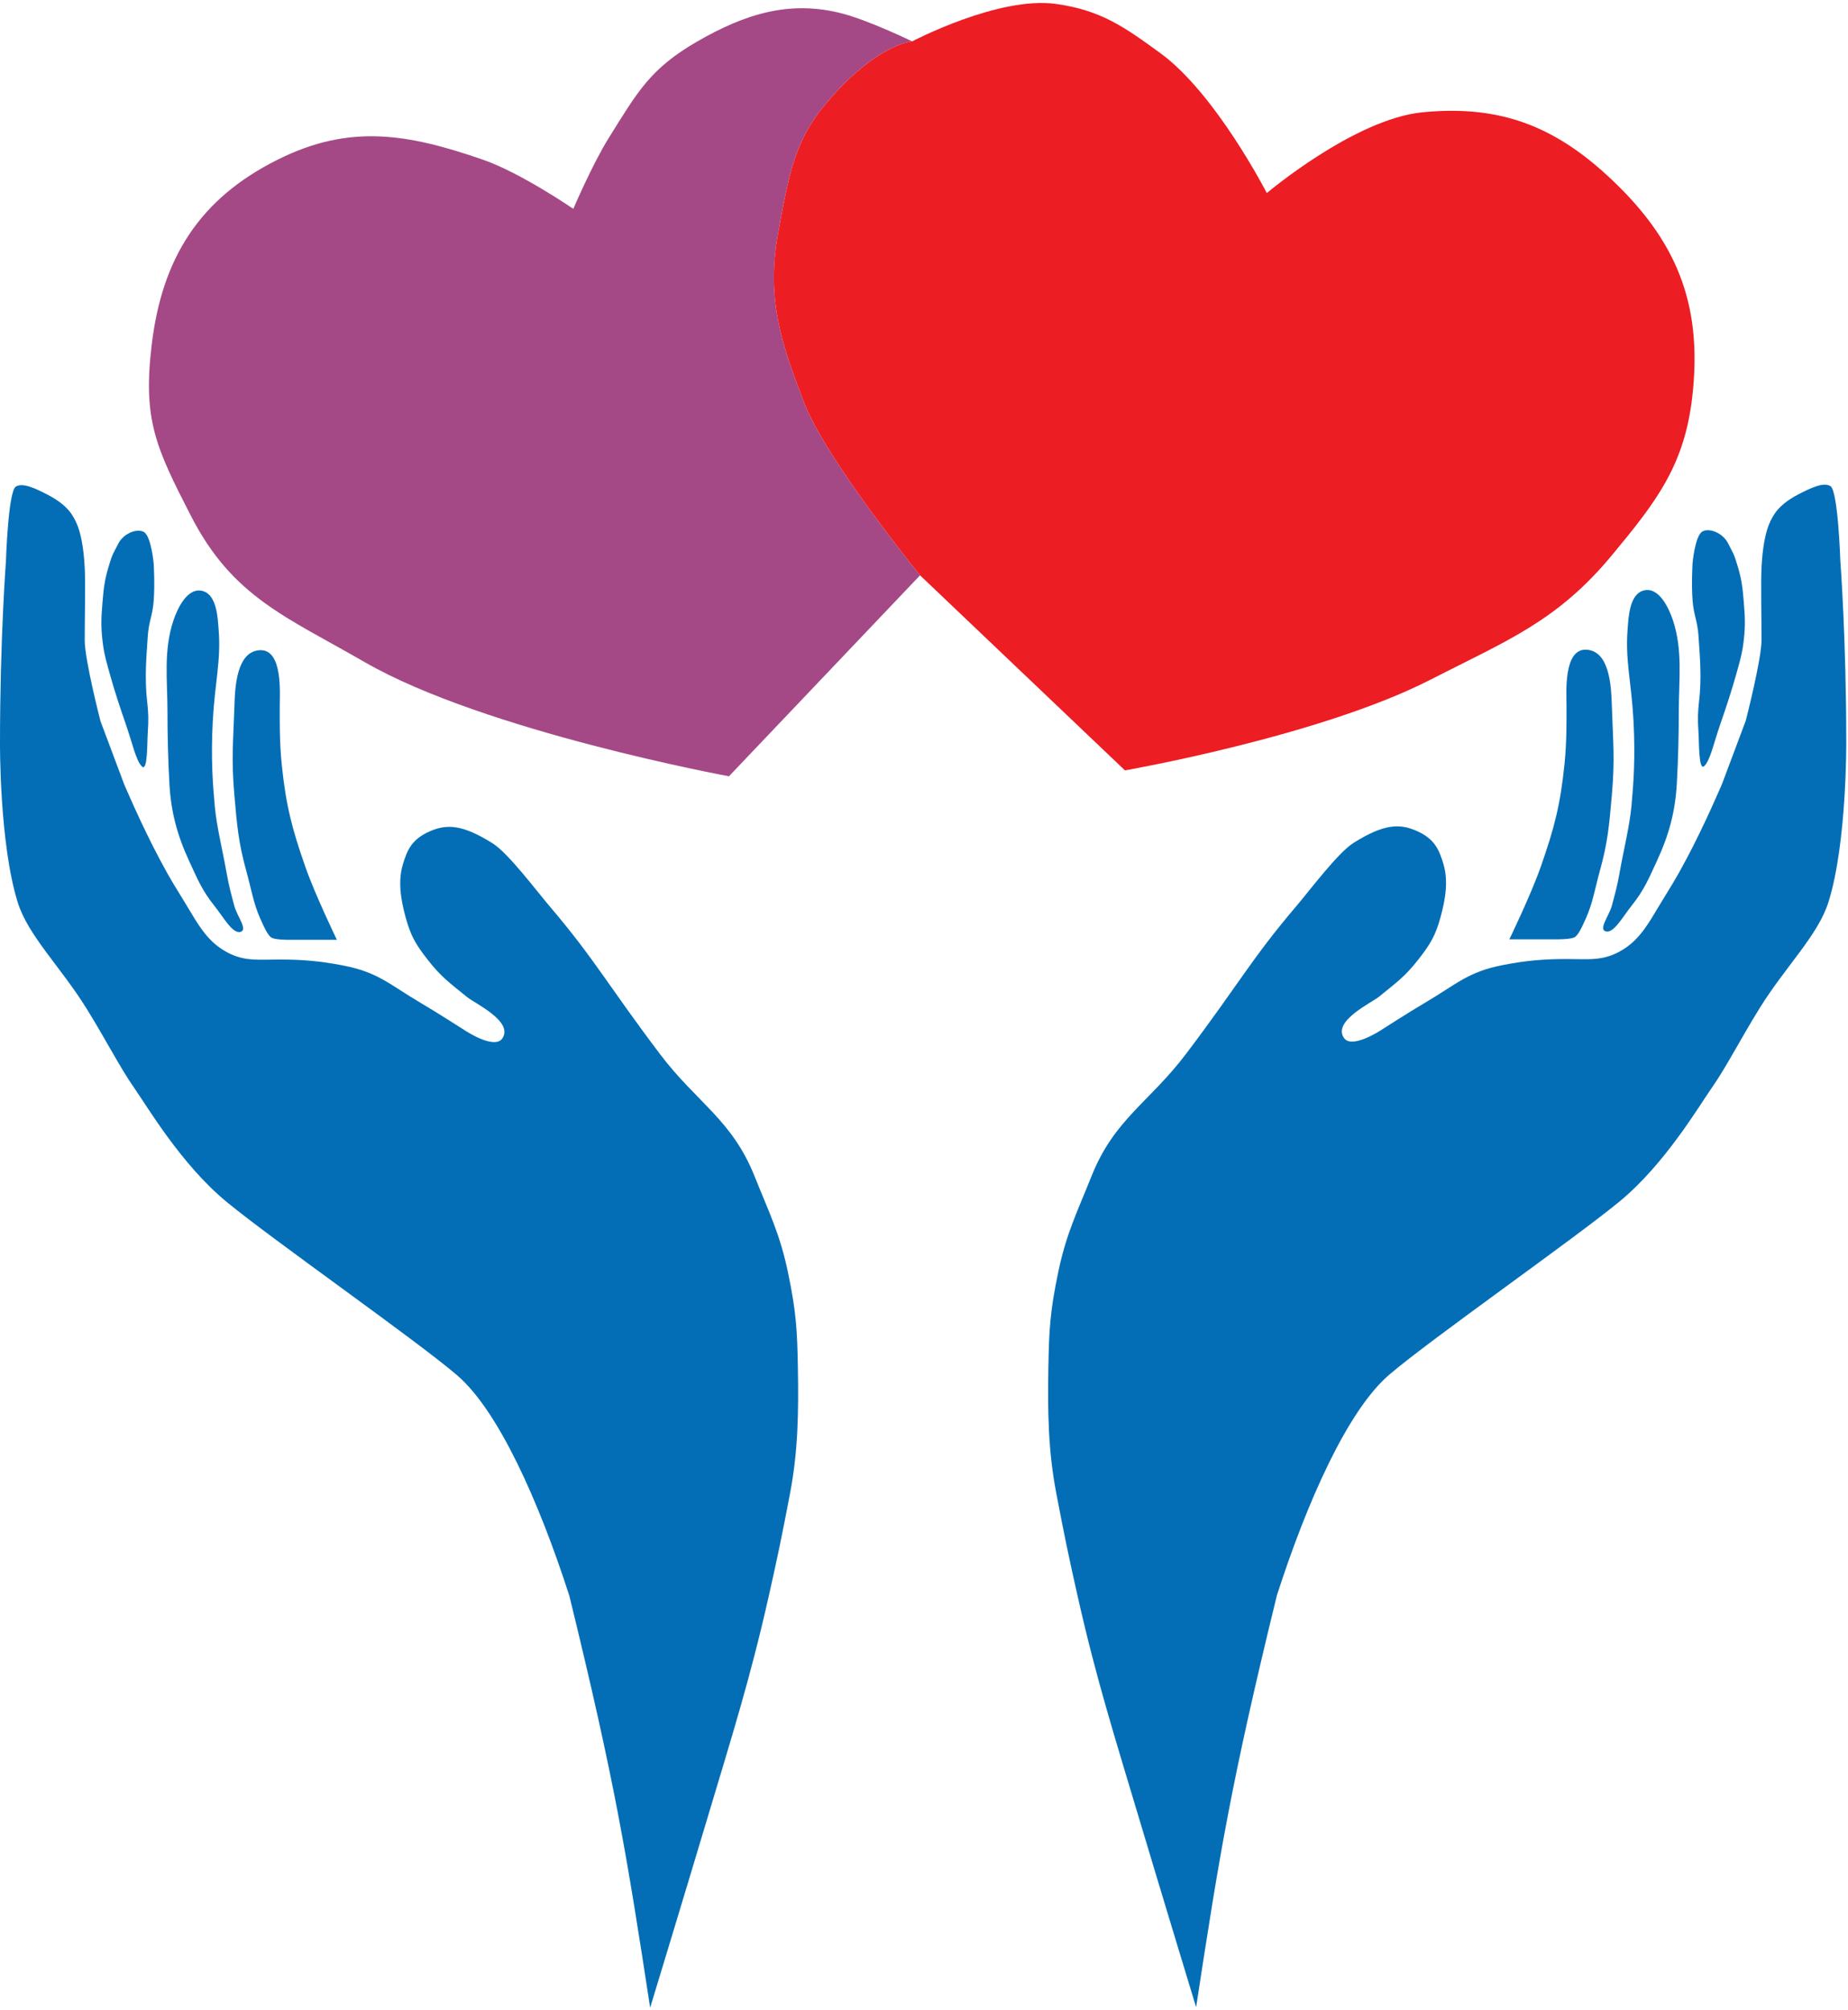
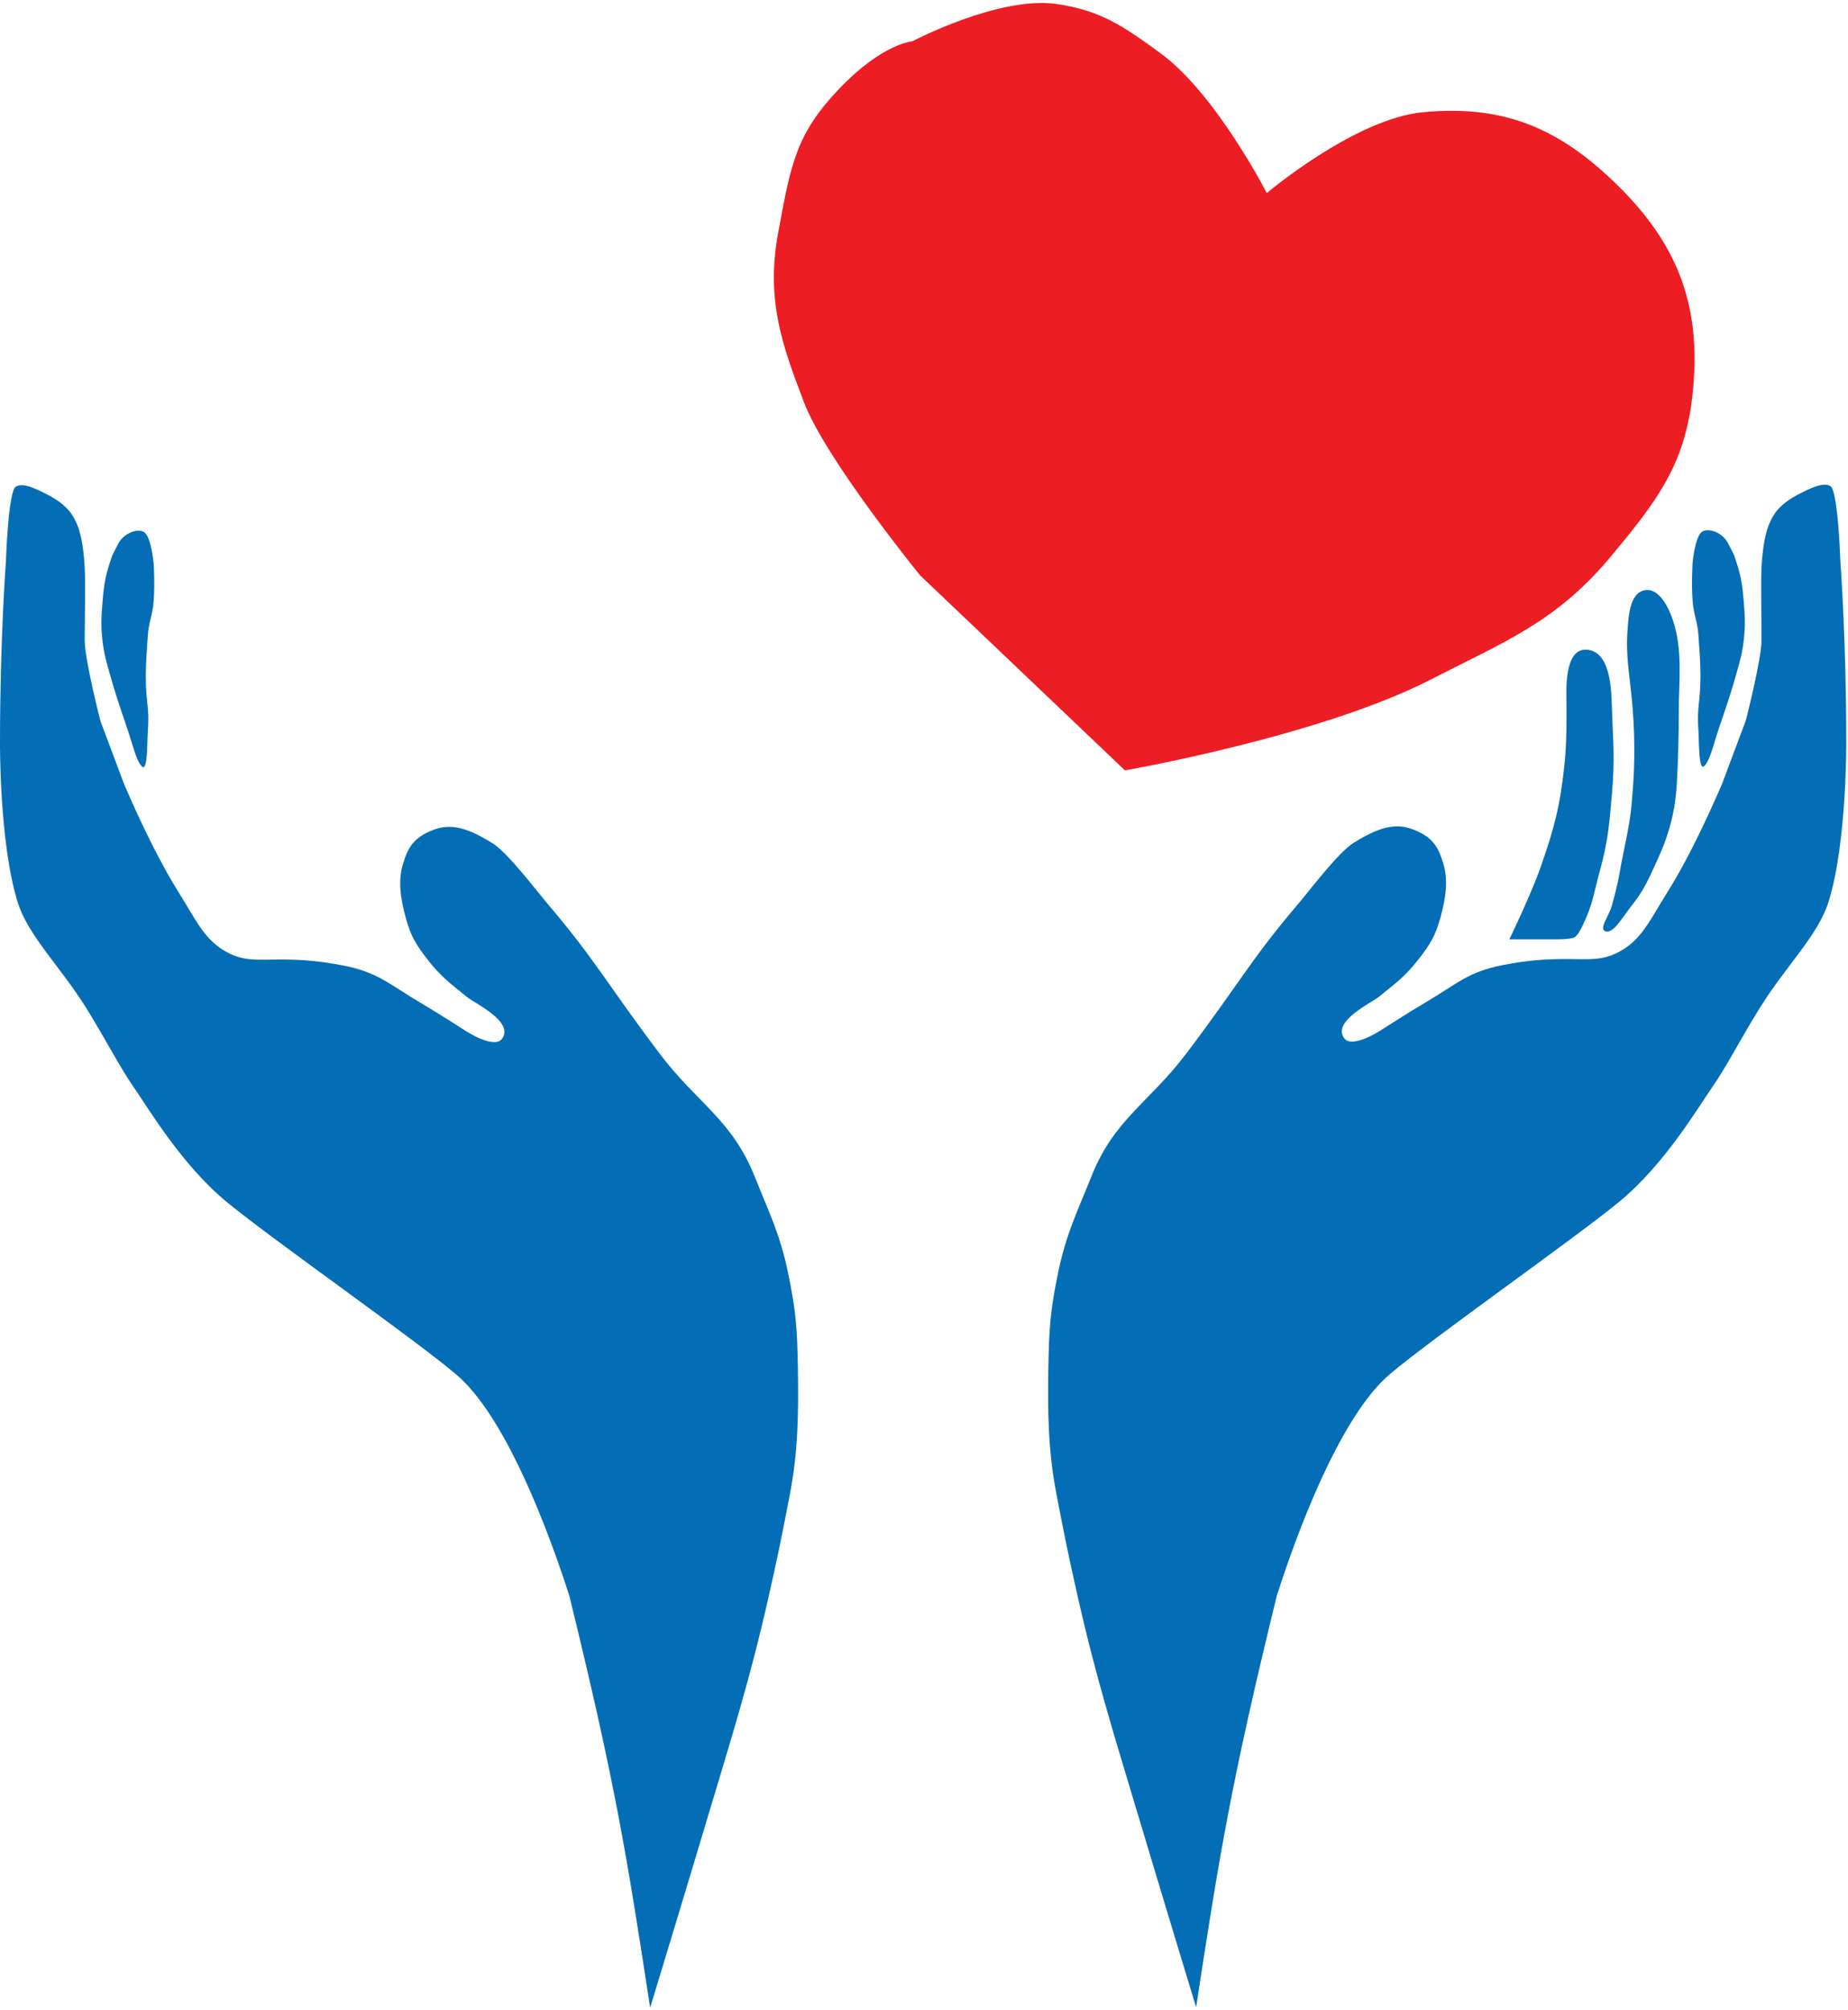
<svg xmlns="http://www.w3.org/2000/svg" width="469" height="510" viewBox="0 0 469 510" fill="none">
-   <path d="M92.5 168C123.004 185.6 185 197 185 197L233.5 146C233.5 146 209.5 116.5 204 102C198.5 87.5 194.331 76.175 197.5 59L197.619 58.357C200.73 41.486 202.137 33.857 213 22.5C224 11 231.5 10.5 231.5 10.5C231.5 10.5 220.835 5.329 214 3.5C200.535 -0.104 189.078 3.542 177 10.5C165.015 17.405 161.828 23.268 154.5 35C150.337 41.666 145.5 53 145.5 53C145.5 53 132.162 43.839 122.5 40.5C103.306 33.868 88.67 31.432 70.5 40.5C50.632 50.416 41.137 65.452 38.5 87.5C36.225 106.516 39.5 113.5 48.5 131C59.044 151.502 72.531 156.479 92.5 168Z" fill="#A44986" />
  <path d="M204 102C209.5 116.5 233.5 146 233.5 146L285.5 195.5C285.5 195.5 334.901 186.892 363 172.5C382.378 162.575 395.087 157.747 409 141C420.328 127.365 427.53 118.117 429.5 100.5C431.964 78.466 426.31 62.544 410.5 47C395.784 32.532 381.537 26.469 361 28.5C343.705 30.211 321.5 49 321.5 49C321.5 49 308.573 23.762 294.5 13.5C285.255 6.758 279.333 2.58 268 1C253.412 -1.034 231.5 10.5 231.5 10.5C231.5 10.5 224 11 213 22.5C202.137 33.857 200.73 41.486 197.619 58.357L197.5 59C194.331 76.175 198.5 87.5 204 102Z" fill="#EC1D23" />
  <path d="M303.558 509.375C309.505 470.568 312.39 452.562 324.058 404.874C331.759 380.958 342.058 357.874 352.558 348.874C363.058 339.874 399.558 314.374 411.058 304.874C422.558 295.374 431.058 280.874 434.558 275.874C438.058 270.874 441.758 263.616 446.558 255.874C453.179 245.195 461.402 237.374 464.058 228.874C468.734 213.907 468.558 188.374 468.558 188.374C468.558 162.014 467.058 142.374 467.058 142.374C467.058 142.374 466.489 124.617 464.558 123.374C462.758 122.216 459.277 123.989 456.579 125.364L456.558 125.374C453.595 126.883 451.285 128.748 450.058 130.874C449.283 132.216 447.558 134.874 447.058 143.874C446.852 147.582 447.058 157.374 447.058 162.374C447.058 167.374 443.058 182.874 443.058 182.874L437.058 198.874C437.058 198.874 432.731 209.111 428.058 217.874C424.921 223.755 424.502 224.169 421.058 229.874C418.479 234.146 416.274 238.206 412.058 240.874C407.108 244.007 403.415 243.374 397.558 243.374C391.7 243.374 387.311 243.774 381.558 244.874C372.549 246.597 369.713 249.724 361.808 254.374C357.558 256.874 350.558 261.374 350.558 261.374C350.558 261.374 343.058 266.374 341.058 263.374C338.187 259.069 348.031 254.533 350.058 252.874C354.353 249.36 356.558 247.874 360.058 243.374C362.981 239.616 364.288 237.463 365.558 232.874C366.947 227.85 367.558 223.374 366.308 219.209C365.22 215.584 364.058 212.874 359.558 210.874C355.058 208.874 351.049 209.192 343.558 213.874C339.558 216.374 332.43 225.916 329.058 229.874C317.558 243.374 314.433 249.679 301.058 267.374C291.732 279.712 282.796 284.013 277.058 298.374C273.32 307.727 270.608 313.014 268.558 322.874C266.507 332.735 266.222 337.304 266.058 347.374C265.879 358.306 266.007 368.135 268.058 378.874C270.108 389.614 271.151 394.709 273.558 405.374C278.263 426.228 282.937 440.892 289.058 461.375C294.664 480.137 303.558 509.375 303.558 509.375Z" fill="#036EB6" />
  <path d="M383.058 238.374C383.058 238.374 388.514 227.134 391.058 219.874C394.503 210.04 395.987 204.24 397.058 193.874C397.66 188.044 397.558 181.874 397.558 178.874C397.558 175.874 396.757 164.636 402.558 164.874C408.577 165.122 408.916 174.46 409.058 178.874C409.365 188.437 409.896 192.343 409.058 201.874C408.399 209.357 408.059 213.634 406.058 220.874C404.854 225.229 404.203 229.197 402.558 232.874L402.504 232.995C401.488 235.264 400.54 237.383 399.558 237.874C398.558 238.374 395.558 238.374 395.558 238.374H383.058Z" fill="#036EB6" />
  <path d="M407.558 236.374C409.558 236.874 411.816 232.679 414.058 229.874C417.279 225.845 418.392 223.057 420.558 218.374C423.558 211.885 425.155 205.992 425.558 198.874C425.899 192.831 426.058 186.428 426.058 180.374C426.058 172.519 427.104 165.013 424.558 157.374C423.604 154.514 421.052 148.733 417.058 149.874C413.441 150.908 413.288 156.944 413.058 159.874C412.452 167.563 414.058 173.374 414.558 182.874C415.058 192.374 414.558 198.874 414.058 204.374C413.558 209.875 412.036 215.7 411.058 221.374C410.478 224.735 409.746 227.309 409.058 229.874C408.382 232.39 405.558 235.874 407.558 236.374Z" fill="#036EB6" />
  <path d="M432.558 194.374C434.058 192.874 434.996 188.366 436.558 183.874C438.12 179.383 439.581 174.889 440.558 171.374C441.534 167.86 442.159 165.953 442.558 162.374C442.969 158.687 442.863 156.577 442.558 152.874C442.267 149.35 442.066 147.292 441.058 143.874C439.969 140.185 439.891 140.541 438.558 137.874C437.224 135.208 433.753 133.906 432.058 134.874C430.162 135.958 429.558 142.874 429.558 142.874C429.558 142.874 429.225 148.092 429.558 152.374C429.864 156.312 430.789 157.435 431.058 161.374C431.283 164.686 431.558 168.055 431.558 171.374C431.558 178.794 430.558 178.874 431.058 185.874C431.23 188.284 431.058 195.874 432.558 194.374Z" fill="#036EB6" />
  <path d="M165 509.5C159.052 470.694 156.168 452.687 144.5 405C136.799 381.083 126.5 358 116 349C105.5 340 69 314.5 57.5 305C46 295.5 37.5 281 34 276C30.5 271 26.799 263.741 22 256C15.379 245.321 7.156 237.5 4.5 229C-0.177 214.033 1.86628e-05 188.5 1.86628e-05 188.5C1.86628e-05 162.14 1.5 142.5 1.5 142.5C1.5 142.5 2.069 124.743 4 123.5C5.799 122.342 9.28 124.115 11.979 125.489L12 125.5C14.963 127.009 17.272 128.874 18.5 131C19.275 132.341 21 135 21.5 144C21.706 147.707 21.5 157.5 21.5 162.5C21.5 167.5 25.5 183 25.5 183L31.5 199C31.5 199 35.827 209.237 40.5 218C43.636 223.881 44.056 224.294 47.5 230C50.078 234.272 52.284 238.332 56.5 241C61.45 244.132 65.142 243.5 71 243.5C76.858 243.5 81.246 243.9 87 245C96.008 246.723 98.845 249.85 106.75 254.5C111 257 118 261.5 118 261.5C118 261.5 125.5 266.5 127.5 263.5C130.371 259.194 120.527 254.658 118.5 253C114.204 249.485 112 248 108.5 243.5C105.577 239.742 104.269 237.589 103 233C101.61 227.976 101 223.5 102.25 219.335C103.338 215.71 104.5 213 109 211C113.5 209 117.508 209.318 125 214C129 216.5 136.128 226.041 139.5 230C151 243.5 154.125 249.804 167.5 267.5C176.825 279.837 185.761 284.139 191.5 298.5C195.237 307.853 197.95 313.139 200 323C202.05 332.861 202.335 337.43 202.5 347.5C202.679 358.432 202.55 368.261 200.5 379C198.45 389.739 197.407 394.835 195 405.5C190.294 426.353 185.62 441.017 179.5 461.5C173.894 480.262 165 509.5 165 509.5Z" fill="#036EB6" />
-   <path d="M85.5 238.5C85.5 238.5 80.043 227.26 77.5 220C74.055 210.166 72.57 204.365 71.5 194C70.898 188.17 71 182 71 179C71 176 71.801 164.762 66 165C59.981 165.247 59.642 174.585 59.5 179C59.193 188.563 58.661 192.469 59.5 202C60.158 209.483 60.498 213.76 62.5 221C63.704 225.354 64.354 229.322 66 233L66.054 233.12C67.069 235.39 68.017 237.509 69 238C70 238.5 73 238.5 73 238.5H85.5Z" fill="#036EB6" />
-   <path d="M61 236.5C59 237 56.742 232.804 54.5 230C51.279 225.97 50.165 223.182 48 218.5C44.999 212.011 43.403 206.118 43 199C42.658 192.957 42.5 186.553 42.5 180.5C42.5 172.644 41.454 165.138 44 157.5C44.953 154.639 47.505 148.859 51.5 150C55.117 151.033 55.269 157.07 55.5 160C56.105 167.688 54.5 173.5 54 183C53.5 192.5 54 199 54.5 204.5C55 210 56.521 215.825 57.5 221.5C58.08 224.86 58.811 227.435 59.5 230C60.175 232.516 63 236 61 236.5Z" fill="#036EB6" />
  <path d="M36 194.5C34.5 193 33.562 188.491 32 184C30.438 179.509 28.976 175.015 28 171.5C27.024 167.985 26.399 166.078 26 162.5C25.589 158.813 25.695 156.703 26 153C26.291 149.476 26.492 147.418 27.5 144C28.588 140.311 28.667 140.667 30 138C31.333 135.333 34.805 134.031 36.5 135C38.395 136.083 39 143 39 143C39 143 39.333 148.217 39 152.5C38.694 156.437 37.768 157.56 37.5 161.5C37.275 164.812 37 168.181 37 171.5C37 178.92 38 179 37.5 186C37.328 188.409 37.5 196 36 194.5Z" fill="#036EB6" />
</svg>